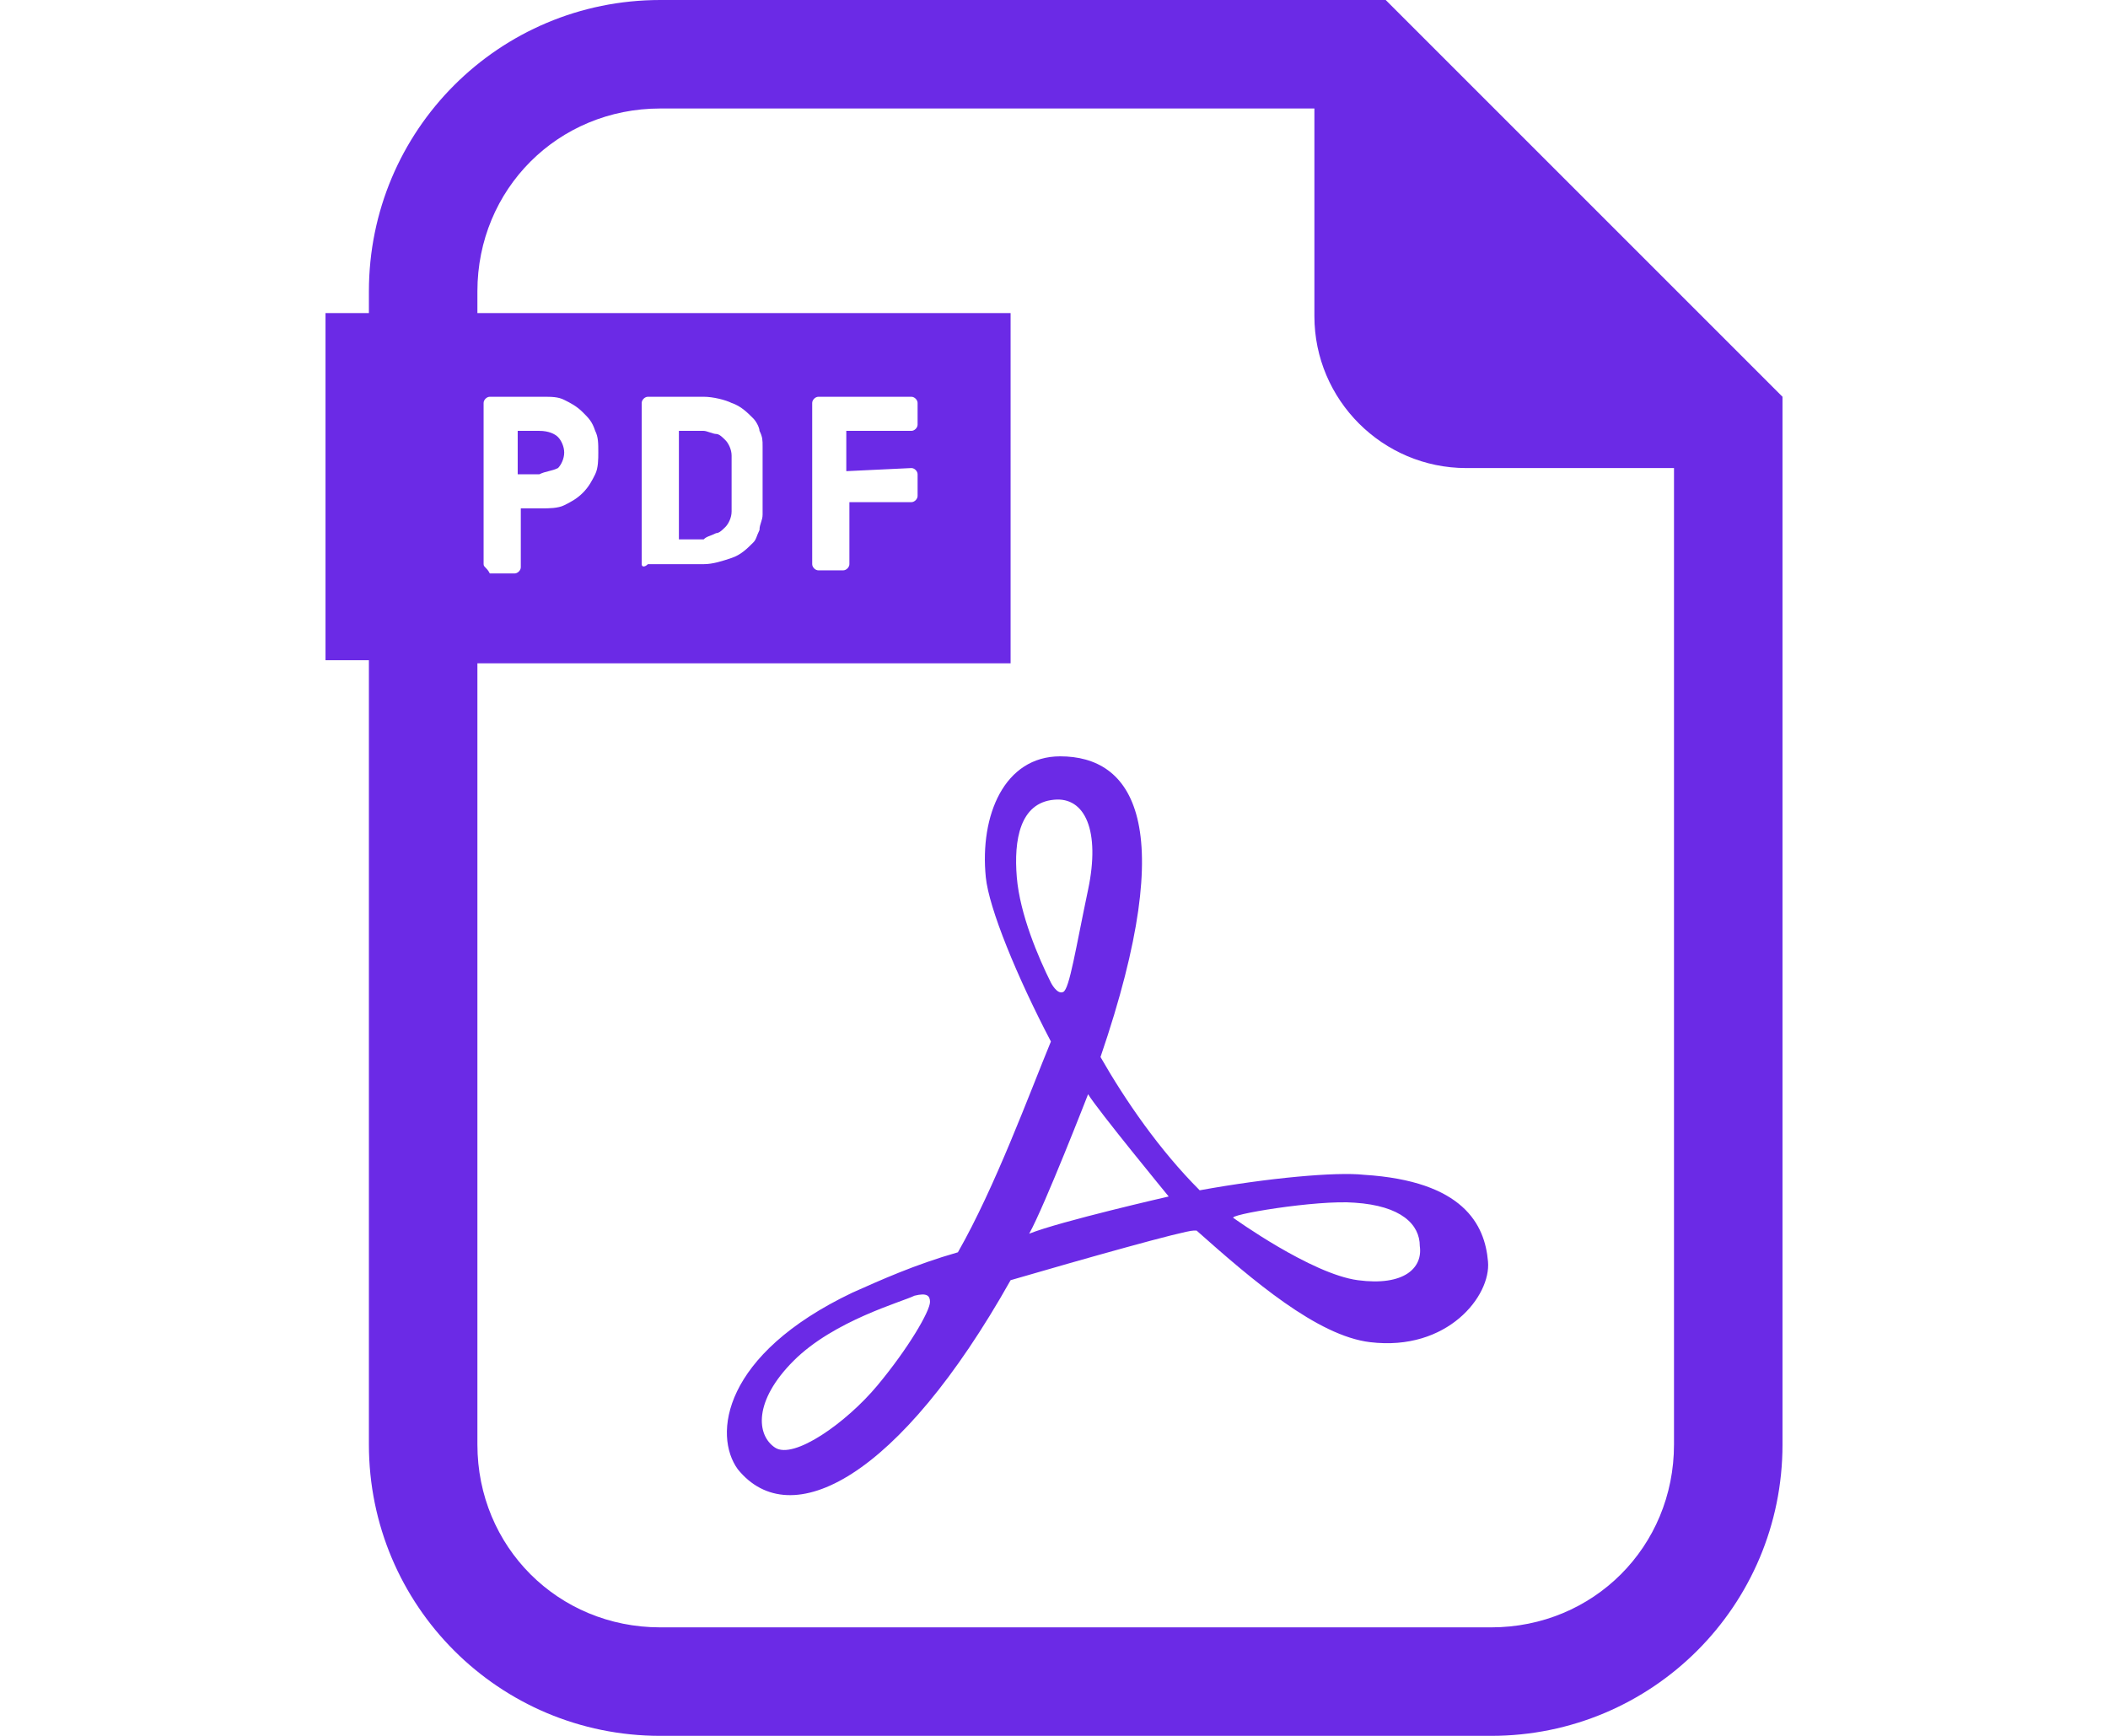
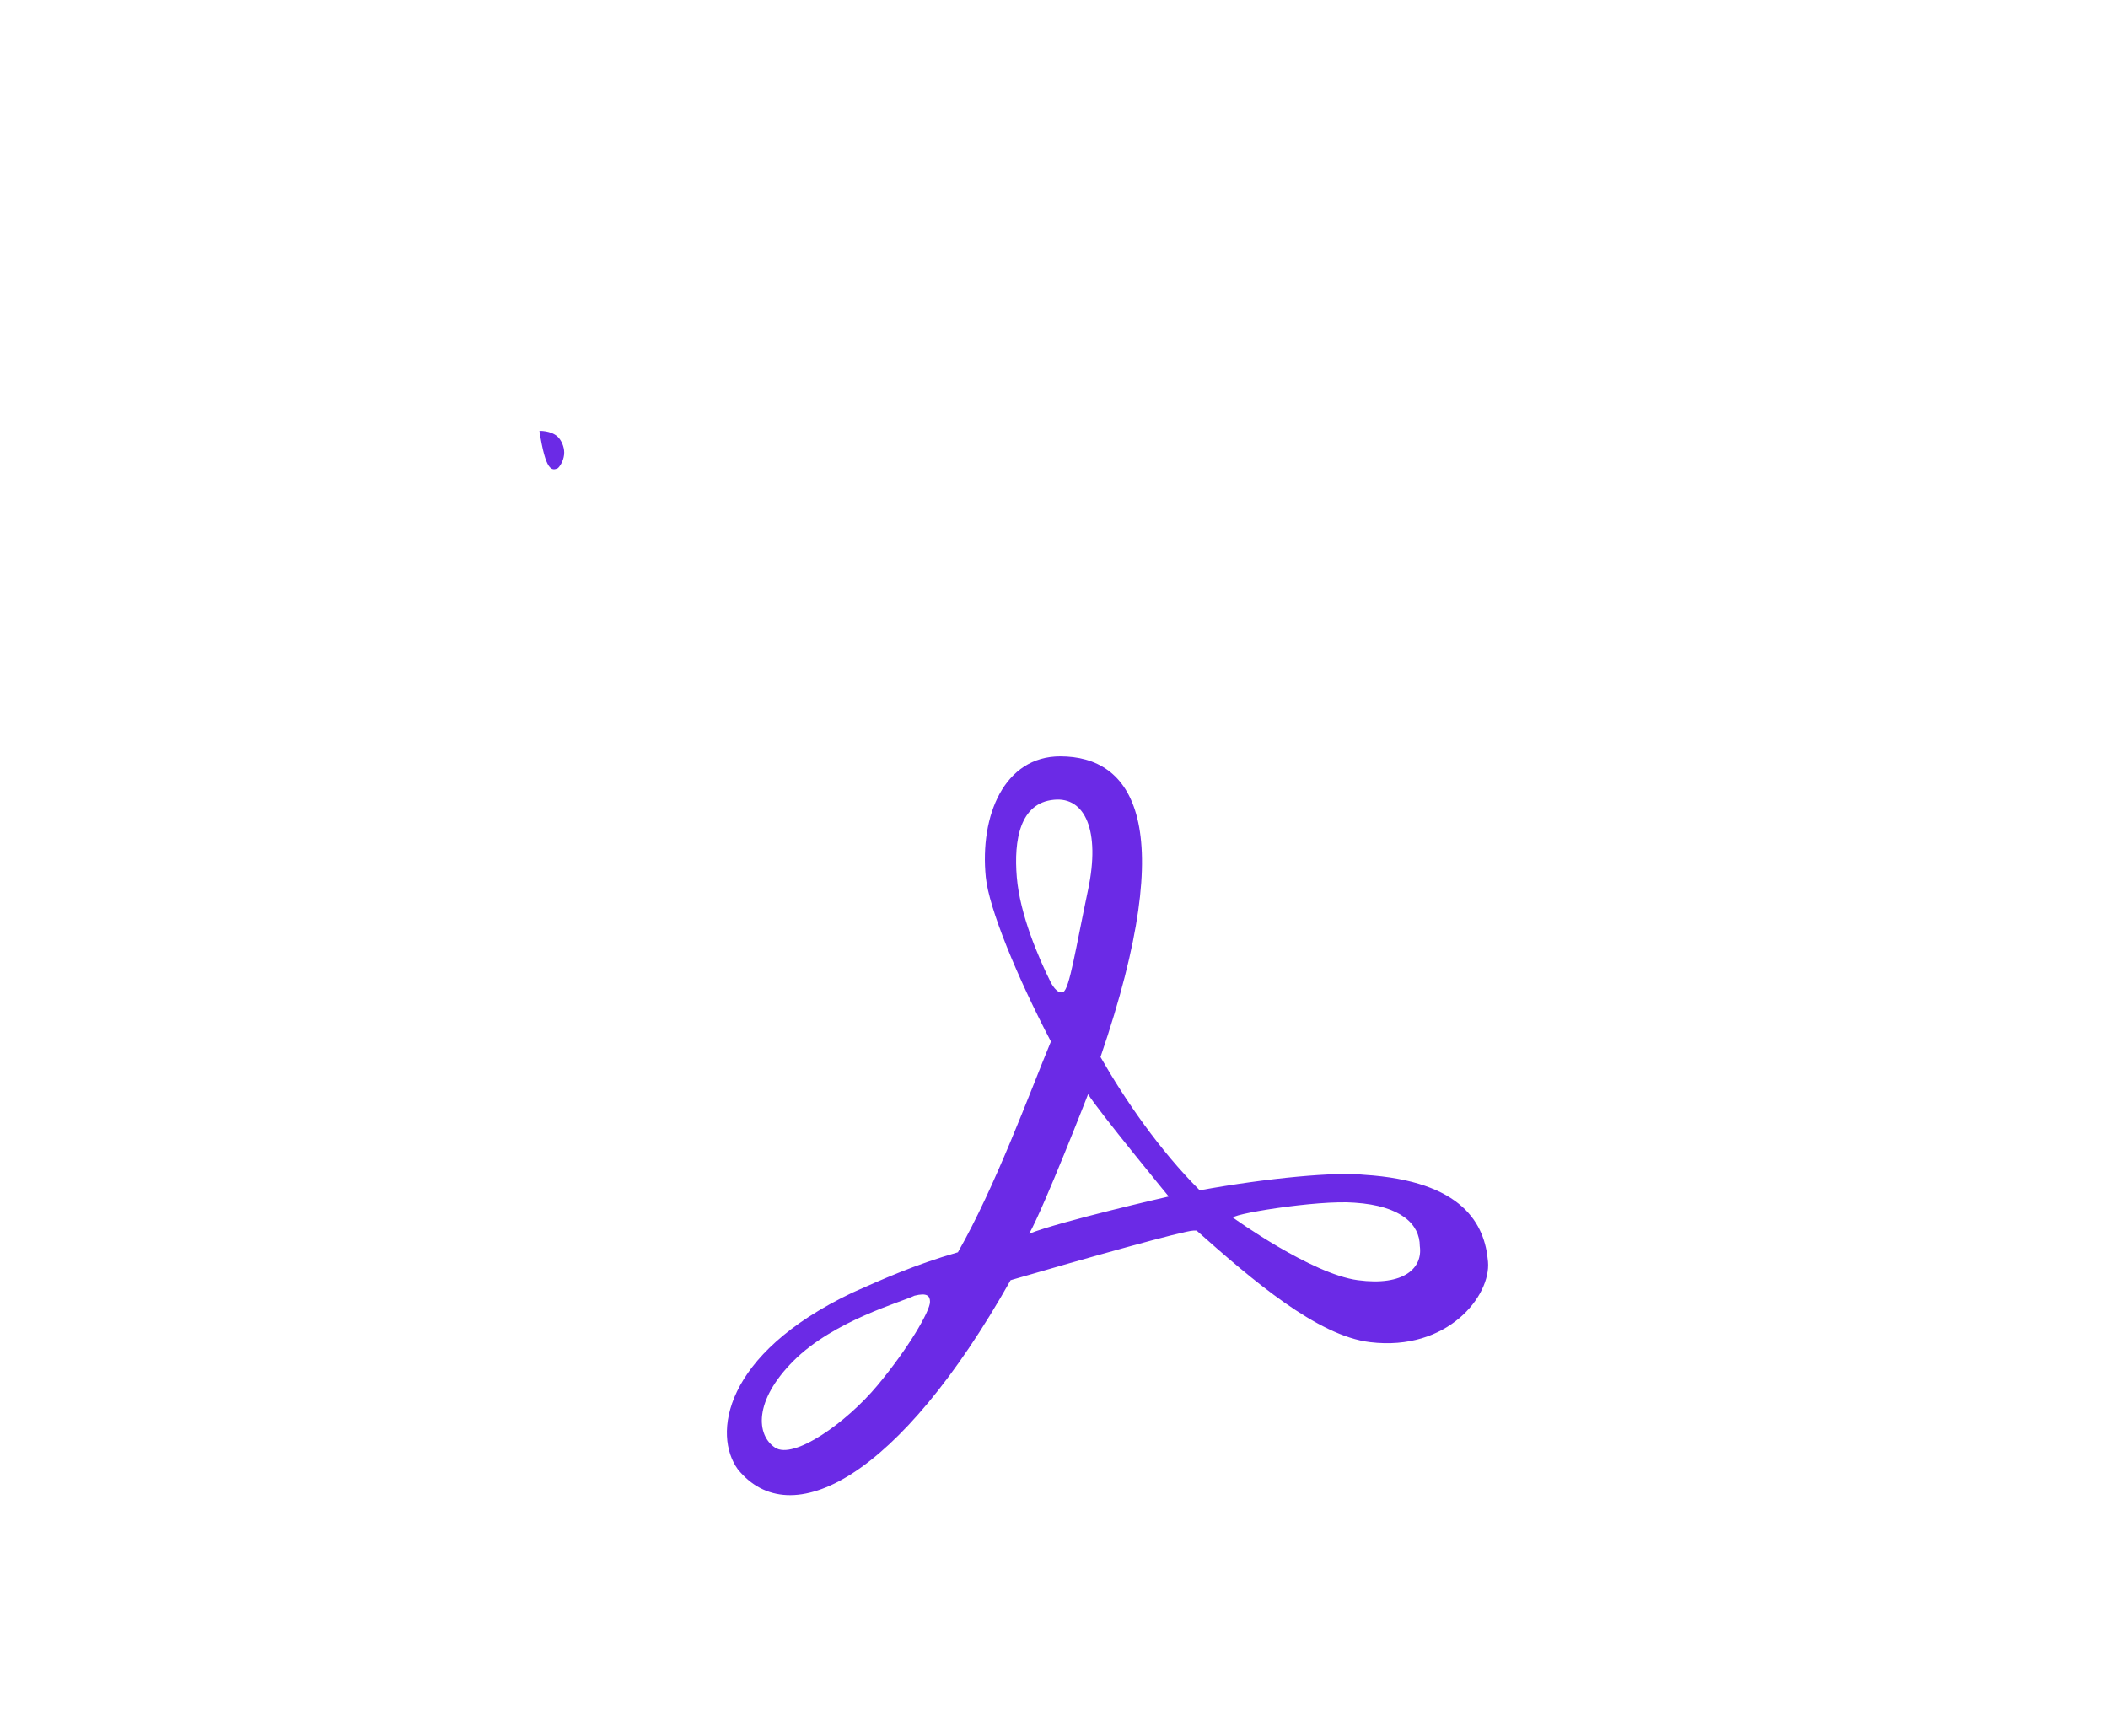
<svg xmlns="http://www.w3.org/2000/svg" id="Layer_1" x="0px" y="0px" viewBox="0 0 68 56" style="enable-background:new 0 0 68 56;" xml:space="preserve">
  <style type="text/css">	.st0{fill:#6B2AE6;}</style>
  <g>
    <path class="st0" d="M44,37.9c-0.9-0.1-3.1,0.1-5.3,0.5c-1.3-1.3-2.4-2.9-3.2-4.3c2.6-7.6,1-9.7-1.3-9.7c-1.8,0-2.6,1.9-2.4,3.9  c0.1,1,1,3.2,2.1,5.3c-0.7,1.7-1.8,4.7-3,6.8c-1.4,0.4-2.5,0.9-3.4,1.3c-4.2,2-4.5,4.6-3.7,5.7c1.7,2.1,5.2,0.3,8.8-6.1  c2.4-0.7,5.6-1.6,5.9-1.6c0,0,0.1,0,0.1,0c1.8,1.6,3.9,3.4,5.6,3.6c2.5,0.3,3.9-1.5,3.8-2.6C47.9,39.5,47.2,38.1,44,37.9z   M28.3,44.7c-1,1.2-2.7,2.4-3.3,2c-0.6-0.4-0.7-1.5,0.6-2.8c1.3-1.3,3.5-1.9,3.9-2.1c0.4-0.1,0.5,0,0.5,0.2  C30,42.3,29.3,43.5,28.3,44.7z M32.8,28.3c-0.1-1.2,0.1-2.4,1.2-2.5c1-0.1,1.5,1,1.1,2.9c-0.4,1.9-0.6,3.2-0.8,3.3  c-0.2,0.1-0.4-0.3-0.4-0.3C33.5,30.9,32.9,29.5,32.8,28.3z M33.2,39.8c0.5-0.9,1.9-4.5,1.9-4.5c0.3,0.5,2.6,3.3,2.6,3.3  S34.2,39.4,33.2,39.8z M43.8,41.3c-1.5-0.2-4-2-4-2c-0.3-0.1,2.7-0.6,3.9-0.5c1.5,0.1,2.1,0.7,2.1,1.4  C45.9,40.9,45.3,41.5,43.8,41.3z" />
-     <path class="st0" d="M56.5,11.8L45.7,1l-1-1h-1.4H21.3c-5.2,0-9.4,4.2-9.4,9.4v0.7h-1.4v11.2h1.4v25.3c0,5.2,4.2,9.4,9.4,9.4h26.8  c5.2,0,9.4-4.2,9.4-9.4V14.2v-1.4L56.5,11.8z M48.1,52.5H21.3c-3.3,0-5.9-2.6-5.9-5.9V21.4h17.2V10.1H15.4V9.4  c0-3.3,2.6-5.9,5.9-5.9h21.1v6.7c0,2.7,2.2,4.9,4.9,4.9H54v31.5C54,49.9,51.4,52.5,48.1,52.5z M15.6,18.2V13c0-0.1,0.1-0.2,0.2-0.2  h1.7c0.3,0,0.5,0,0.7,0.1c0.2,0.1,0.4,0.2,0.6,0.4c0.2,0.2,0.3,0.3,0.4,0.6c0.1,0.2,0.1,0.4,0.1,0.7c0,0.2,0,0.5-0.1,0.7  c-0.1,0.2-0.2,0.4-0.4,0.6c-0.2,0.2-0.4,0.3-0.6,0.4c-0.2,0.1-0.5,0.1-0.7,0.1h-0.7v1.9c0,0.1-0.1,0.2-0.2,0.2h-0.8  C15.7,18.3,15.6,18.3,15.6,18.2z M20.7,18.2V13c0-0.1,0.1-0.2,0.2-0.2h1.8c0.3,0,0.7,0.1,0.9,0.2c0.3,0.1,0.5,0.3,0.7,0.5  c0.1,0.1,0.2,0.3,0.2,0.4c0.1,0.2,0.1,0.3,0.1,0.5c0,0.2,0,0.3,0,0.5c0,0.2,0,0.4,0,0.6c0,0.2,0,0.4,0,0.6c0,0.2,0,0.4,0,0.5  c0,0.2-0.1,0.3-0.1,0.5c-0.1,0.2-0.1,0.3-0.2,0.4c-0.2,0.2-0.4,0.4-0.7,0.5c-0.3,0.1-0.6,0.2-0.9,0.2h-1.8  C20.8,18.3,20.7,18.3,20.7,18.2z M29.4,15.1c0.1,0,0.2,0.1,0.2,0.2V16c0,0.1-0.1,0.2-0.2,0.2h-2v2c0,0.1-0.1,0.2-0.2,0.2h-0.8  c-0.1,0-0.2-0.1-0.2-0.2V13c0-0.1,0.1-0.2,0.2-0.2h3c0.1,0,0.2,0.1,0.2,0.2v0.7c0,0.1-0.1,0.2-0.2,0.2h-2.1v1.3L29.4,15.1  L29.4,15.1z" />
-     <path class="st0" d="M18,15.1c0.1-0.1,0.2-0.3,0.2-0.5c0-0.2-0.1-0.4-0.2-0.5c-0.1-0.1-0.3-0.2-0.6-0.2h-0.7v1.4h0.7  C17.6,15.2,17.8,15.2,18,15.1z" />
-     <path class="st0" d="M23.1,17.2c0.1,0,0.2-0.1,0.3-0.2c0.1-0.1,0.2-0.3,0.2-0.5c0-0.2,0-0.6,0-0.9c0-0.4,0-0.7,0-0.9  c0-0.2-0.1-0.4-0.2-0.5c-0.1-0.1-0.2-0.2-0.3-0.2c-0.1,0-0.3-0.1-0.4-0.1h-0.8v3.5h0.8C22.8,17.3,22.9,17.3,23.1,17.2z" />
+     <path class="st0" d="M18,15.1c0.1-0.1,0.2-0.3,0.2-0.5c0-0.2-0.1-0.4-0.2-0.5c-0.1-0.1-0.3-0.2-0.6-0.2h-0.7h0.7  C17.6,15.2,17.8,15.2,18,15.1z" />
  </g>
</svg>